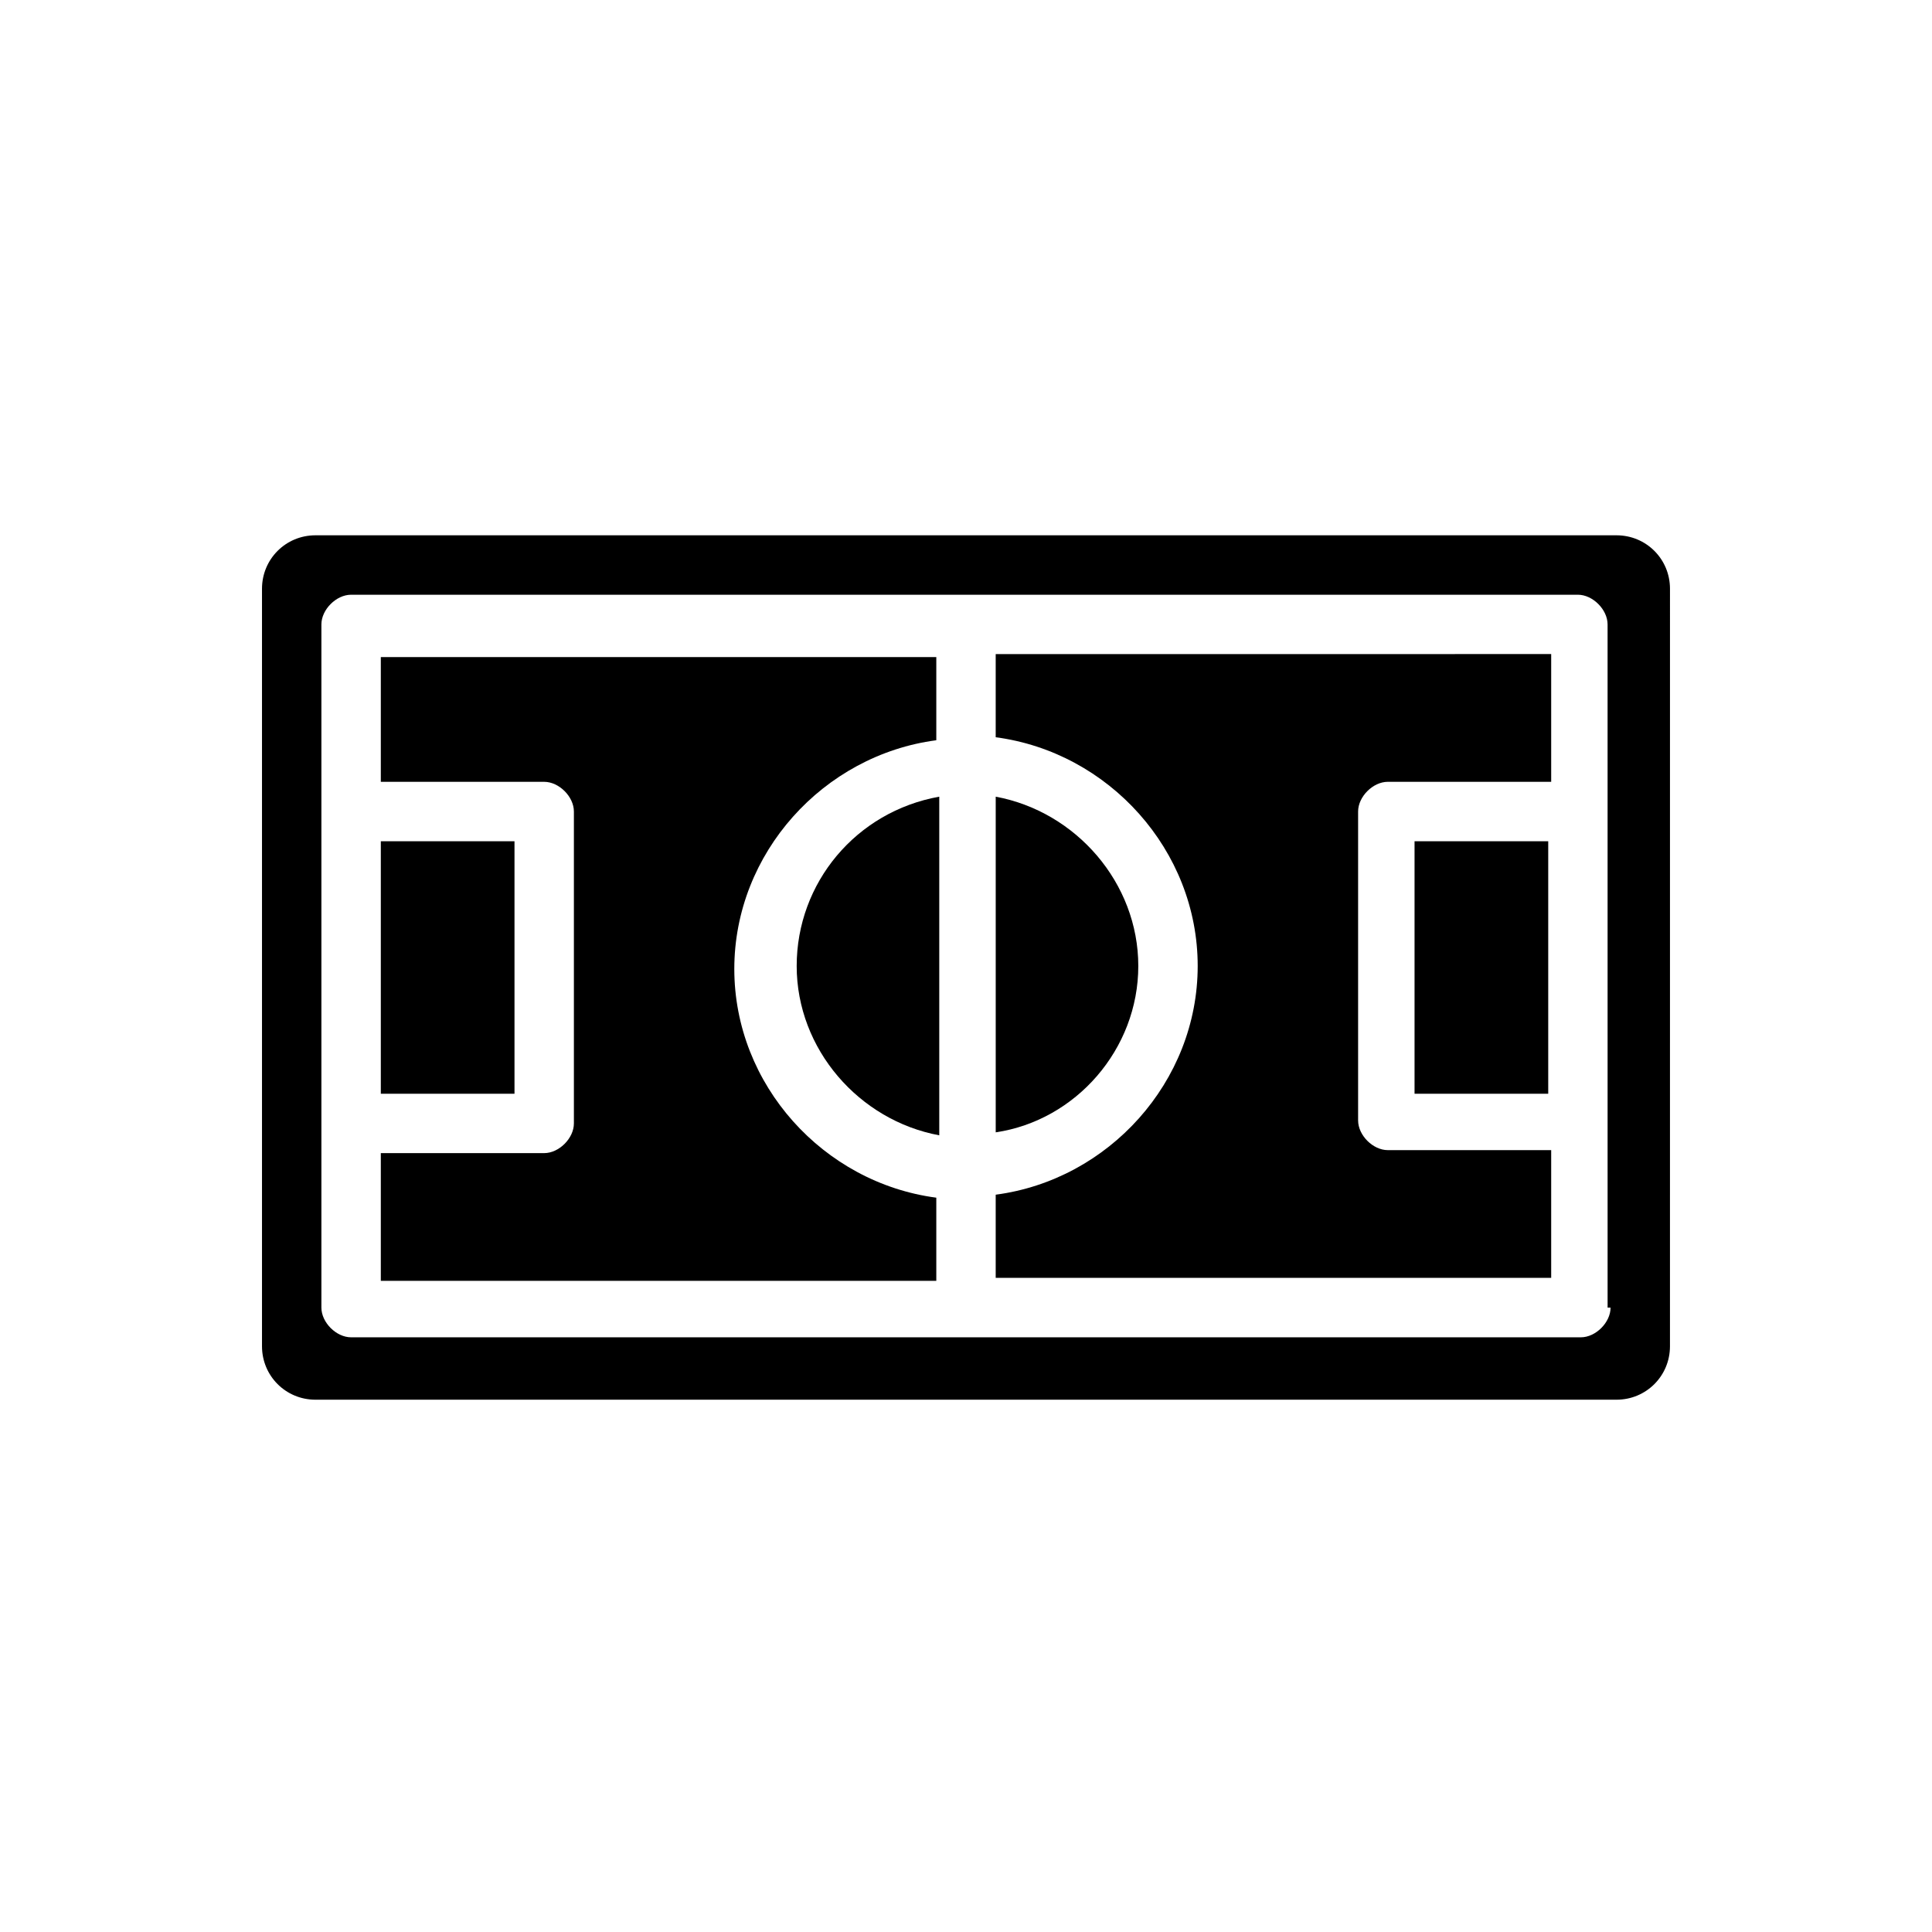
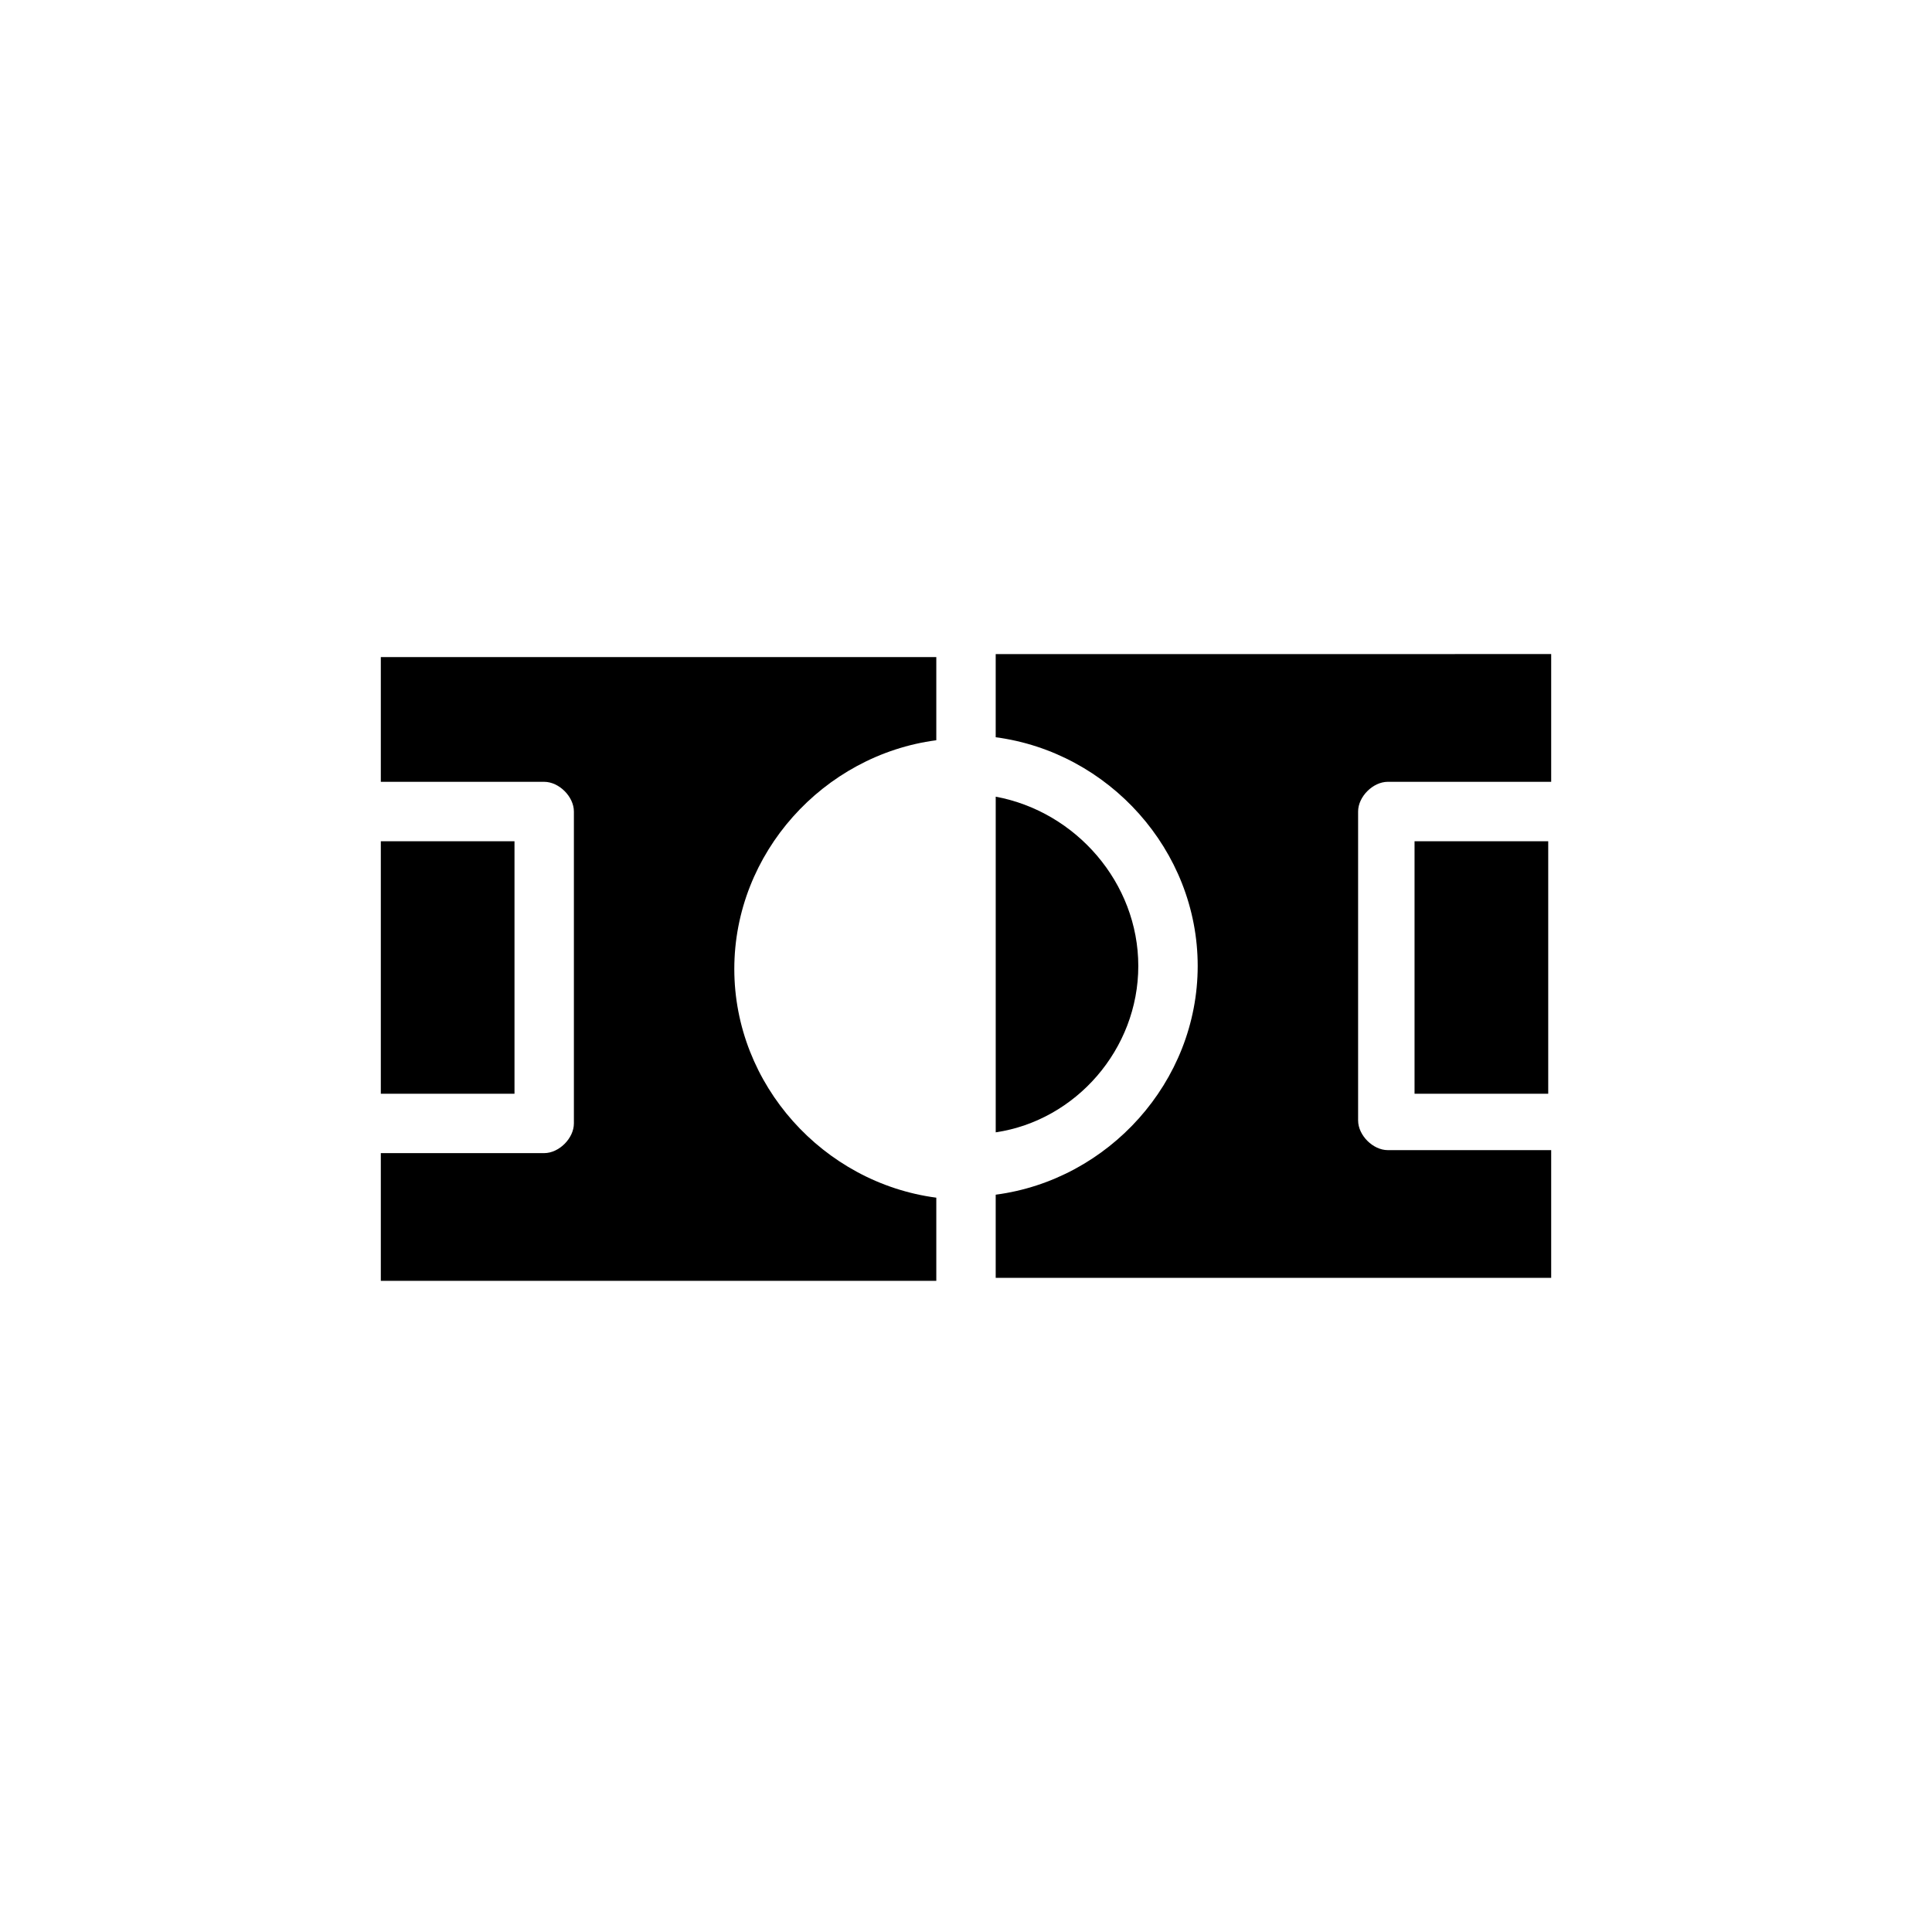
<svg xmlns="http://www.w3.org/2000/svg" fill="#000000" width="800px" height="800px" version="1.1" viewBox="144 144 512 512">
  <g>
    <path d="m518.87 366.94h35.426v66.914h-35.426z" />
-     <path d="m572.39 285.86h-344.79c-7.871 0-14.168 6.297-14.168 14.168v200.74c0 7.871 6.297 14.168 14.168 14.168h344.79c7.871 0 14.168-6.297 14.168-14.168l0.004-200.74c0-7.871-6.297-14.168-14.172-14.168zm-1.574 204.67c0 3.938-3.938 7.871-7.871 7.871h-325.9c-3.938 0-7.871-3.938-7.871-7.871v-181.05c0-3.938 3.938-7.871 7.871-7.871h325.11c3.938 0 7.871 3.938 7.871 7.871l0.004 181.05z" />
    <path d="m445.66 400c0-22.043-16.531-40.934-37.785-44.871v88.953c21.254-3.148 37.785-22.043 37.785-44.082z" />
    <path d="m407.87 339.38c29.914 3.938 53.531 29.914 53.531 60.613 0 30.699-23.617 56.68-53.531 60.613v22.043h147.21v-33.852h-43.297c-3.938 0-7.871-3.938-7.871-7.871v-81.867c0-3.938 3.938-7.871 7.871-7.871h43.297v-33.852l-147.21 0.004z" />
    <path d="m244.92 351.19h43.297c3.938 0 7.871 3.938 7.871 7.871v82.656c0 3.938-3.938 7.871-7.871 7.871h-43.297v33.852h147.21v-22.043c-29.914-3.938-53.531-29.914-53.531-60.613 0-30.699 23.617-56.68 53.531-60.613v-22.043h-147.21z" />
-     <path d="m355.13 400c0 22.043 16.531 40.934 37.785 44.871v-89.742c-22.043 3.934-37.785 22.828-37.785 44.871z" />
    <path d="m244.92 366.94h35.426v66.914h-35.426z" />
  </g>
</svg>